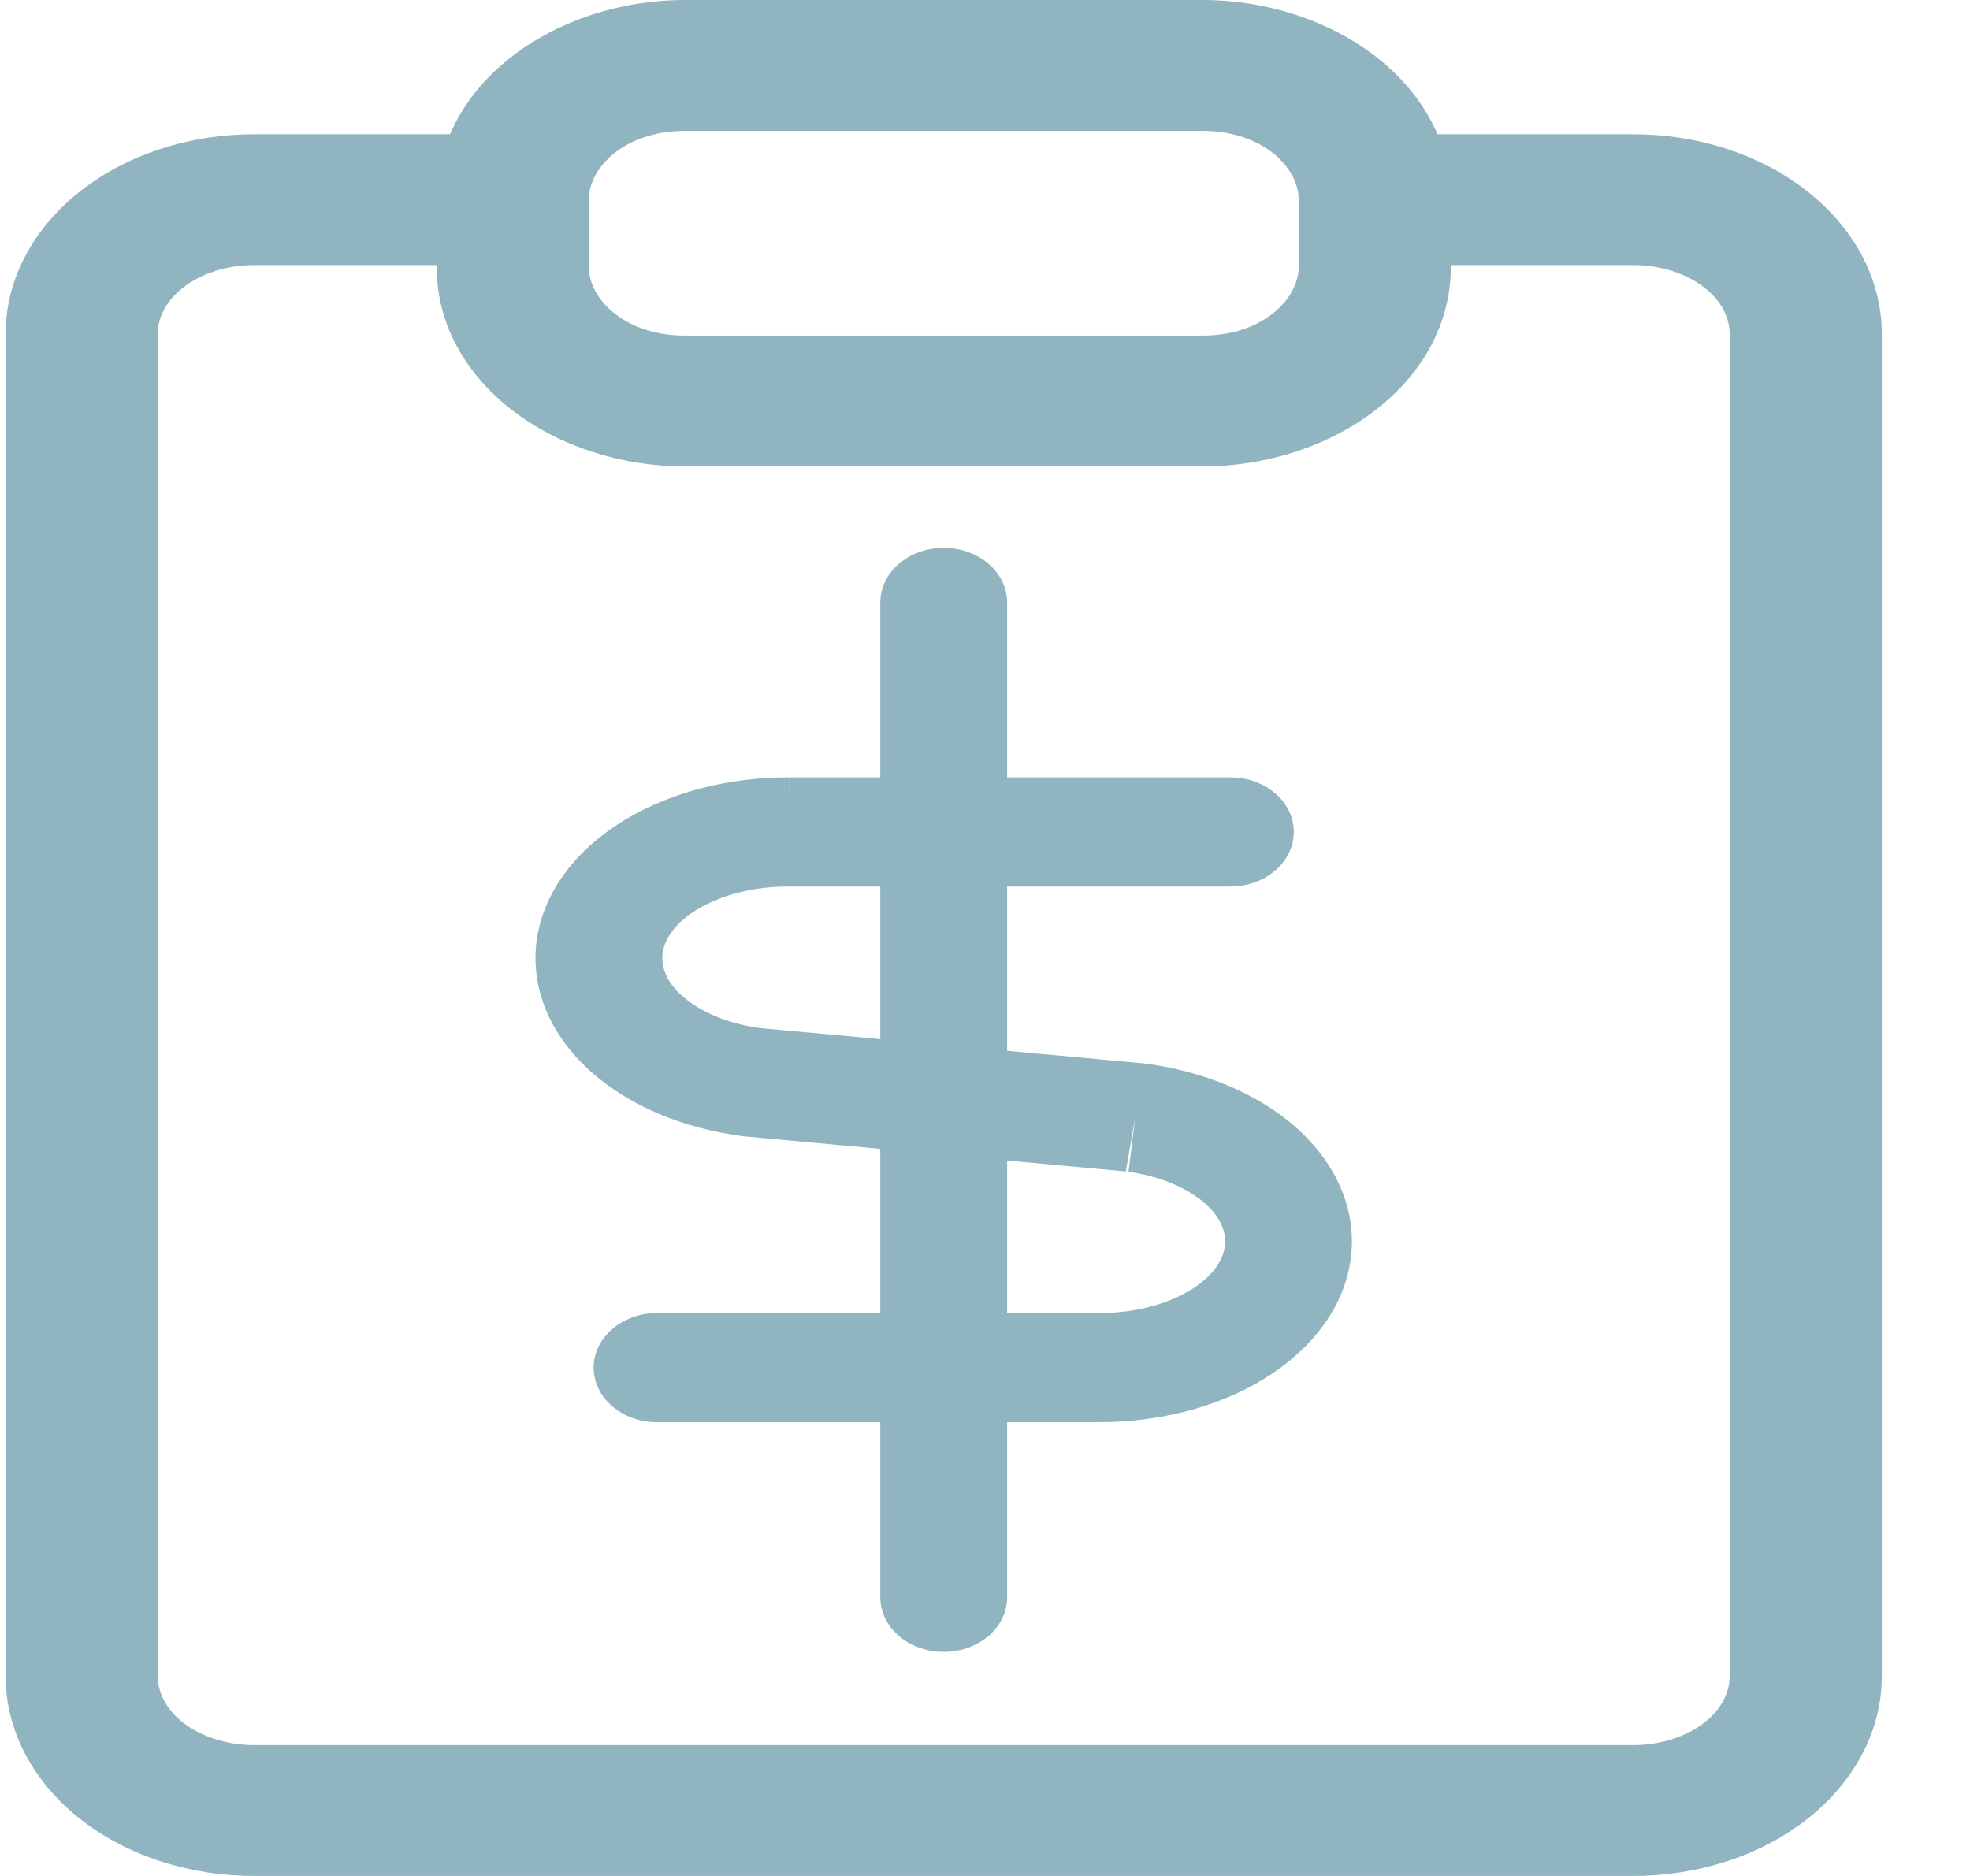
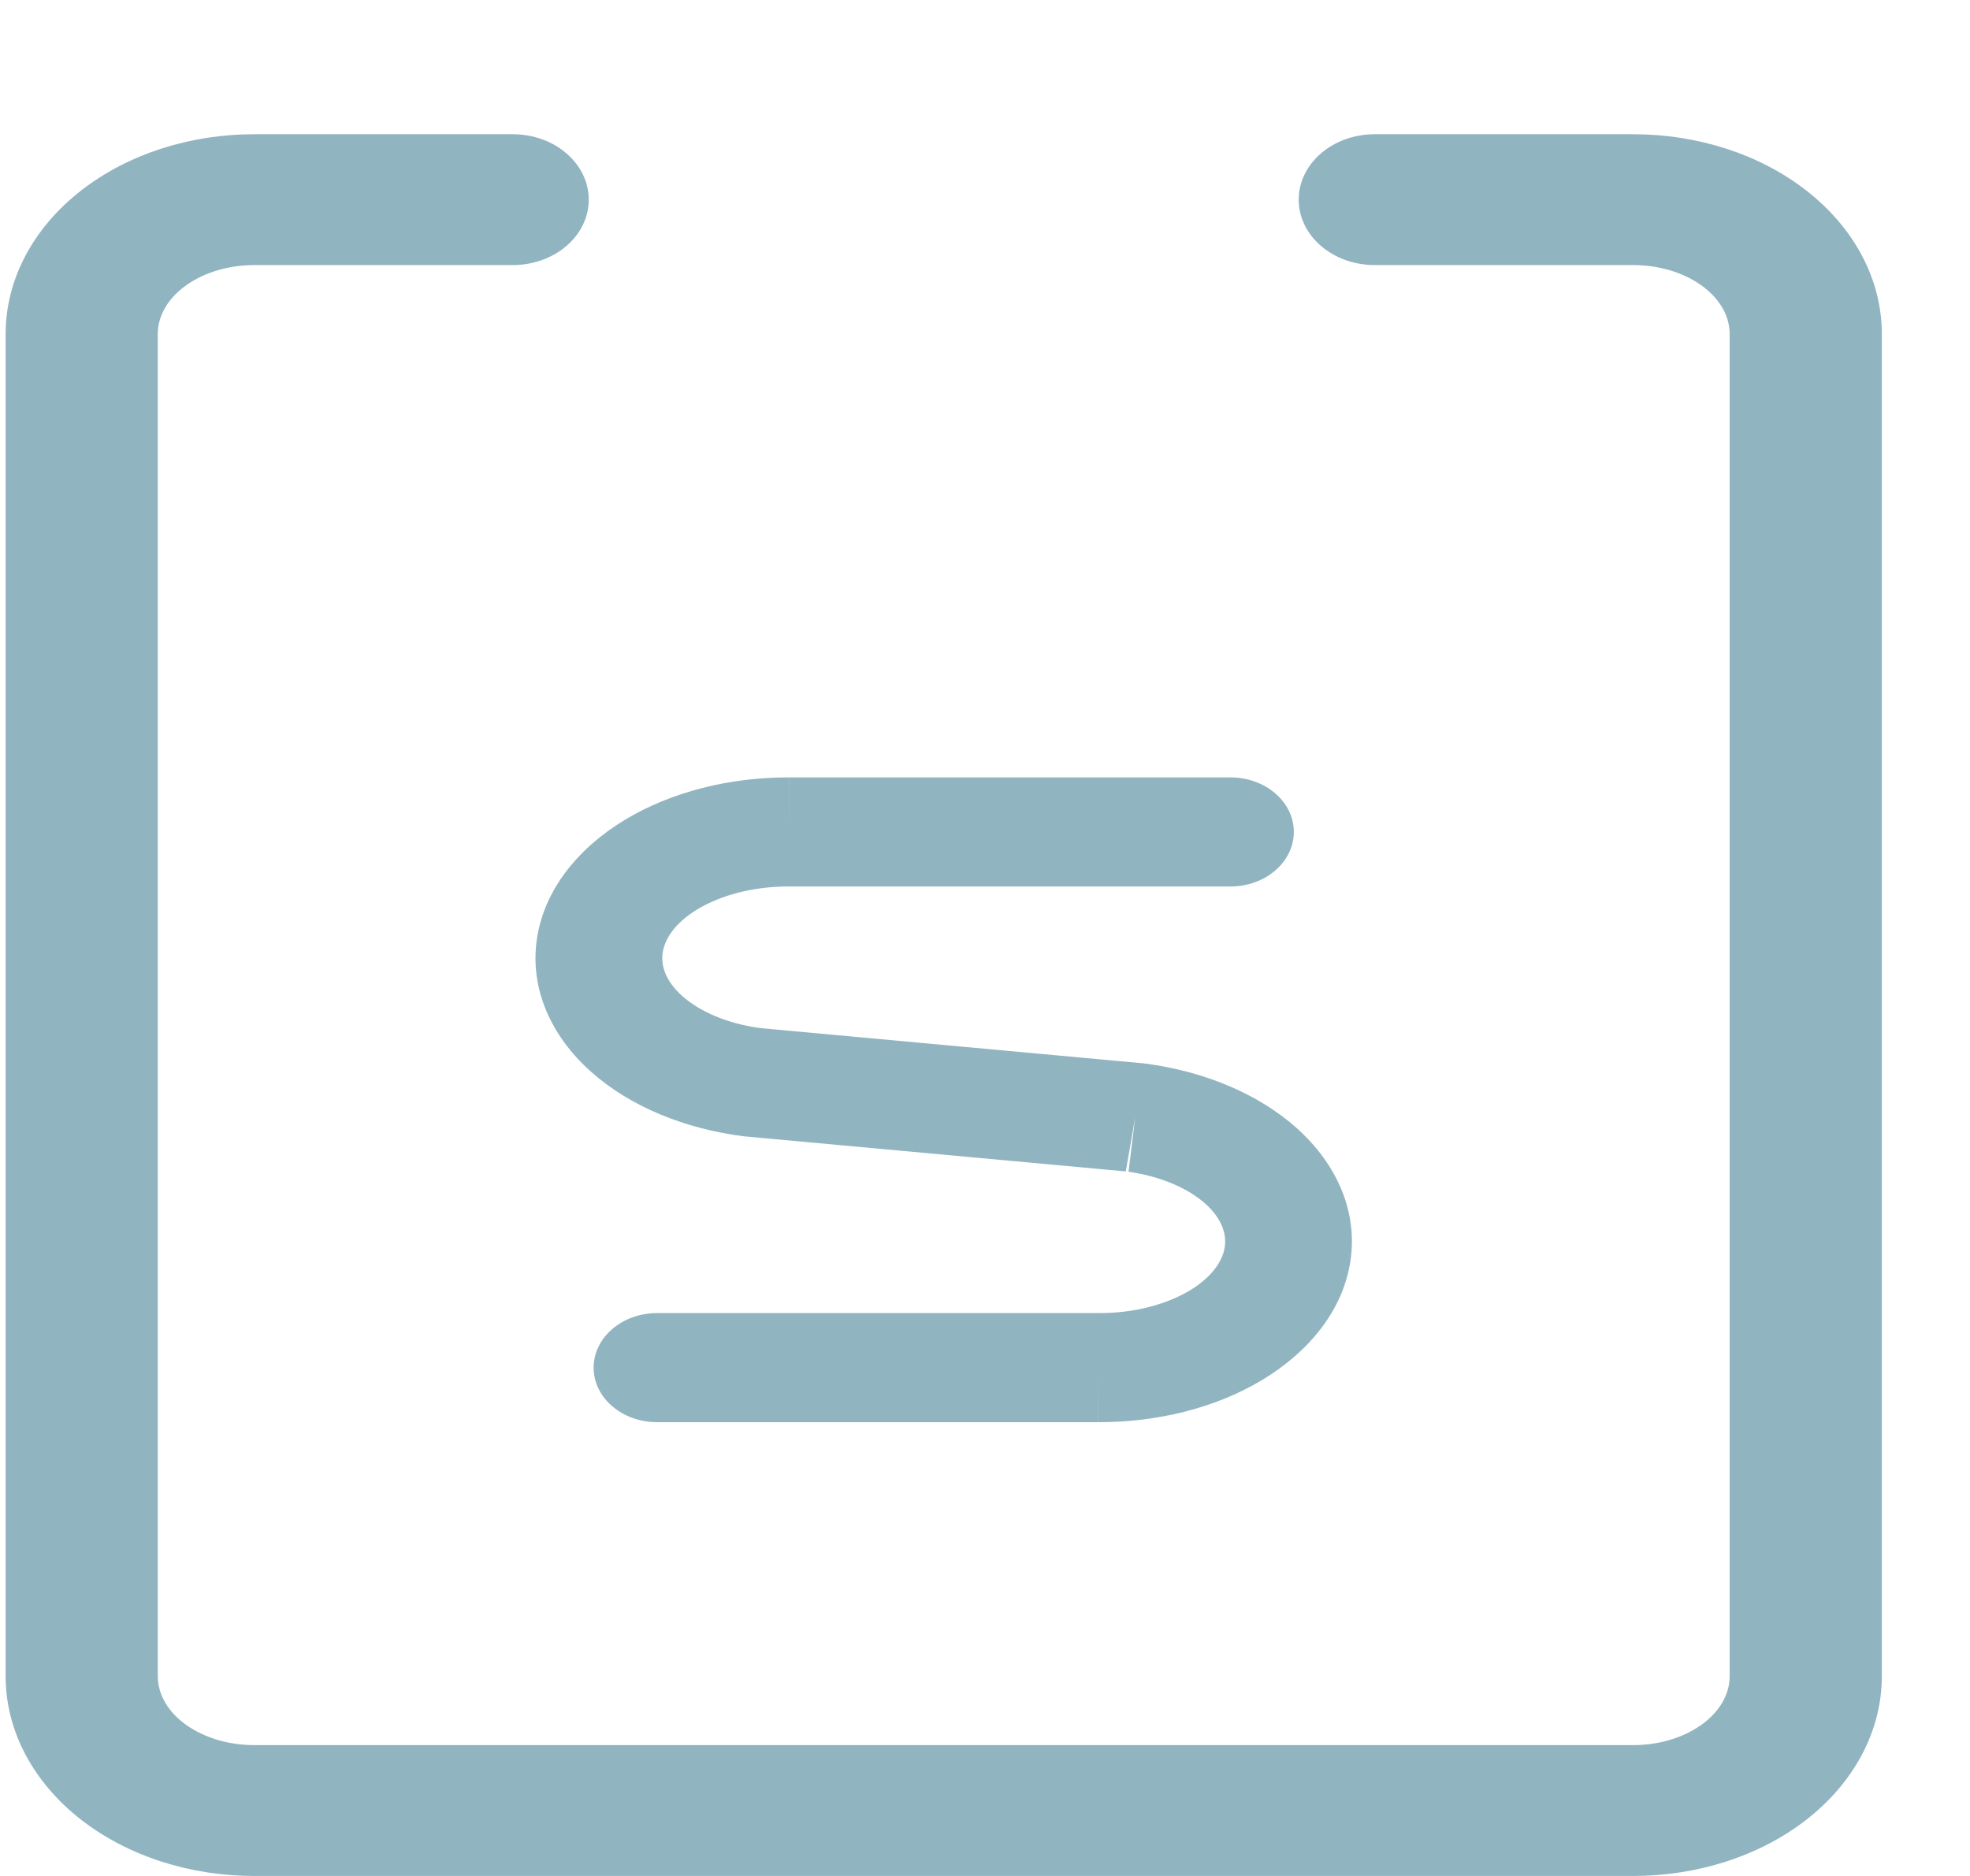
<svg xmlns="http://www.w3.org/2000/svg" width="21" height="20" viewBox="0 0 21 20" fill="none">
  <path fill-rule="evenodd" clip-rule="evenodd" d="M8.407 9.451C8.029 9.45 7.684 9.544 7.437 9.693C7.192 9.84 7.085 10.014 7.064 10.157C7.044 10.296 7.095 10.46 7.272 10.618C7.452 10.779 7.743 10.912 8.106 10.961L12.173 11.335C12.183 11.336 12.192 11.337 12.202 11.338C12.819 11.418 13.403 11.652 13.822 12.026C14.246 12.406 14.474 12.91 14.396 13.439C14.32 13.962 13.959 14.408 13.458 14.71C12.96 15.011 12.335 15.164 11.709 15.162C11.709 15.162 11.708 15.162 11.708 15.162L11.71 14.581L11.709 15.162H7.004C6.631 15.162 6.328 14.902 6.328 14.581C6.328 14.26 6.631 13.999 7.004 13.999H11.71L11.712 13.999C12.09 14.001 12.436 13.906 12.683 13.758C12.928 13.61 13.035 13.437 13.056 13.293C13.076 13.154 13.024 12.99 12.848 12.832C12.668 12.672 12.377 12.539 12.014 12.49L12.03 12.491L12.101 11.913L12.001 12.488C12.006 12.488 12.01 12.489 12.014 12.49L7.947 12.116C7.937 12.115 7.928 12.114 7.918 12.113C7.301 12.033 6.717 11.799 6.298 11.424C5.873 11.044 5.646 10.54 5.723 10.012C5.8 9.488 6.161 9.042 6.662 8.74C7.16 8.44 7.784 8.286 8.411 8.288C8.411 8.288 8.411 8.288 8.412 8.288L8.41 8.869L8.411 8.288H13.116C13.489 8.288 13.792 8.548 13.792 8.869C13.792 9.191 13.489 9.451 13.116 9.451L8.407 9.451Z" fill="#91B4C1" />
-   <path fill-rule="evenodd" clip-rule="evenodd" d="M10.06 5.841C10.433 5.841 10.736 6.101 10.736 6.422V17.029C10.736 17.351 10.433 17.611 10.06 17.611C9.687 17.611 9.384 17.351 9.384 17.029V6.422C9.384 6.101 9.687 5.841 10.06 5.841Z" fill="#91B4C1" />
  <path fill-rule="evenodd" clip-rule="evenodd" d="M2.709 2.826C2.412 2.826 2.141 2.919 1.953 3.065C1.768 3.209 1.682 3.389 1.682 3.56V17.871C1.682 18.042 1.768 18.222 1.953 18.366C2.141 18.512 2.412 18.605 2.709 18.605H17.411C17.709 18.605 17.979 18.512 18.167 18.366C18.352 18.222 18.438 18.042 18.438 17.871V3.56C18.438 3.389 18.352 3.209 18.167 3.065C17.979 2.919 17.709 2.826 17.411 2.826H14.655C14.207 2.826 13.844 2.514 13.844 2.129C13.844 1.743 14.207 1.431 14.655 1.431H17.411C18.089 1.431 18.753 1.64 19.255 2.031C19.759 2.423 20.06 2.972 20.06 3.56V17.871C20.06 18.46 19.759 19.008 19.255 19.401C18.753 19.791 18.089 20 17.411 20H2.709C2.031 20 1.367 19.791 0.865 19.401C0.361 19.008 0.06 18.46 0.06 17.871V3.56C0.06 2.972 0.361 2.423 0.865 2.031C1.367 1.64 2.031 1.431 2.709 1.431H5.465C5.913 1.431 6.276 1.743 6.276 2.129C6.276 2.514 5.913 2.826 5.465 2.826H2.709Z" fill="#91B4C1" />
-   <path fill-rule="evenodd" clip-rule="evenodd" d="M7.303 1.395C6.658 1.395 6.276 1.788 6.276 2.129V2.844C6.276 3.186 6.658 3.578 7.303 3.578H12.817C13.462 3.578 13.844 3.186 13.844 2.844V2.129C13.844 1.788 13.462 1.395 12.817 1.395H7.303ZM4.655 2.129C4.655 0.889 5.919 0 7.303 0H12.817C14.202 0 15.466 0.889 15.466 2.129V2.844C15.466 4.084 14.202 4.973 12.817 4.973H7.303C5.919 4.973 4.655 4.084 4.655 2.844V2.129Z" fill="#91B4C1" />
</svg>